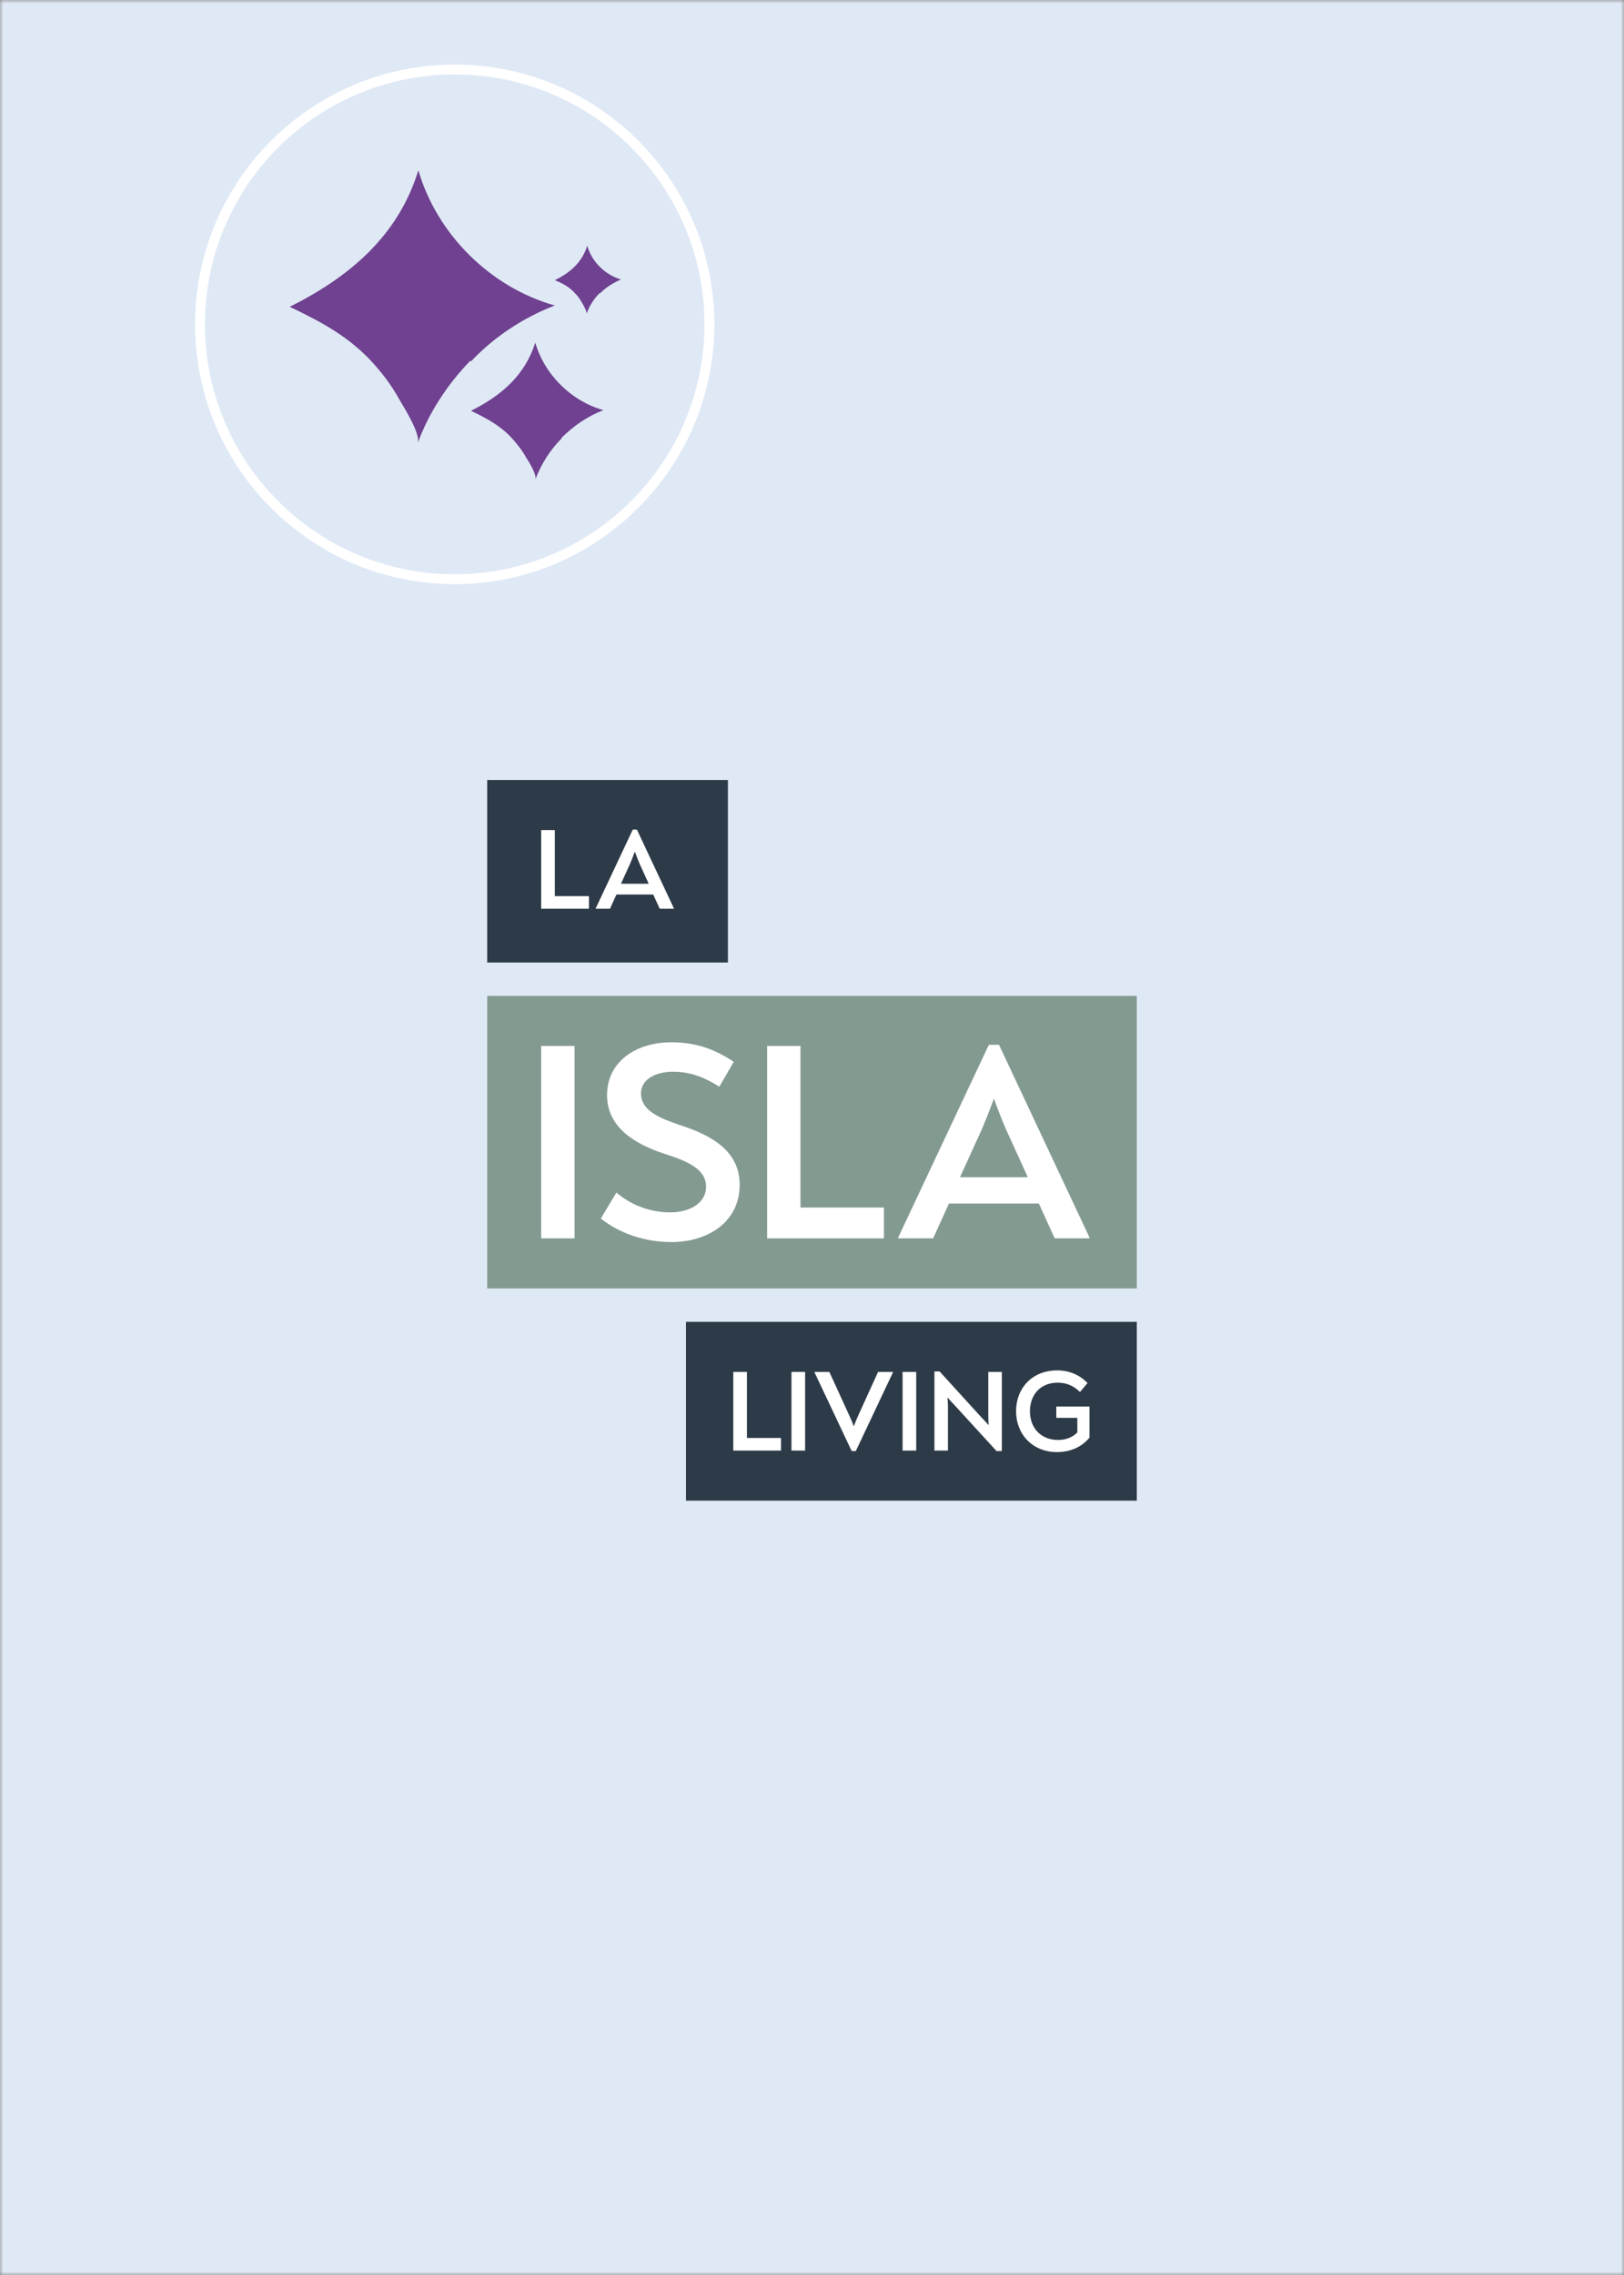
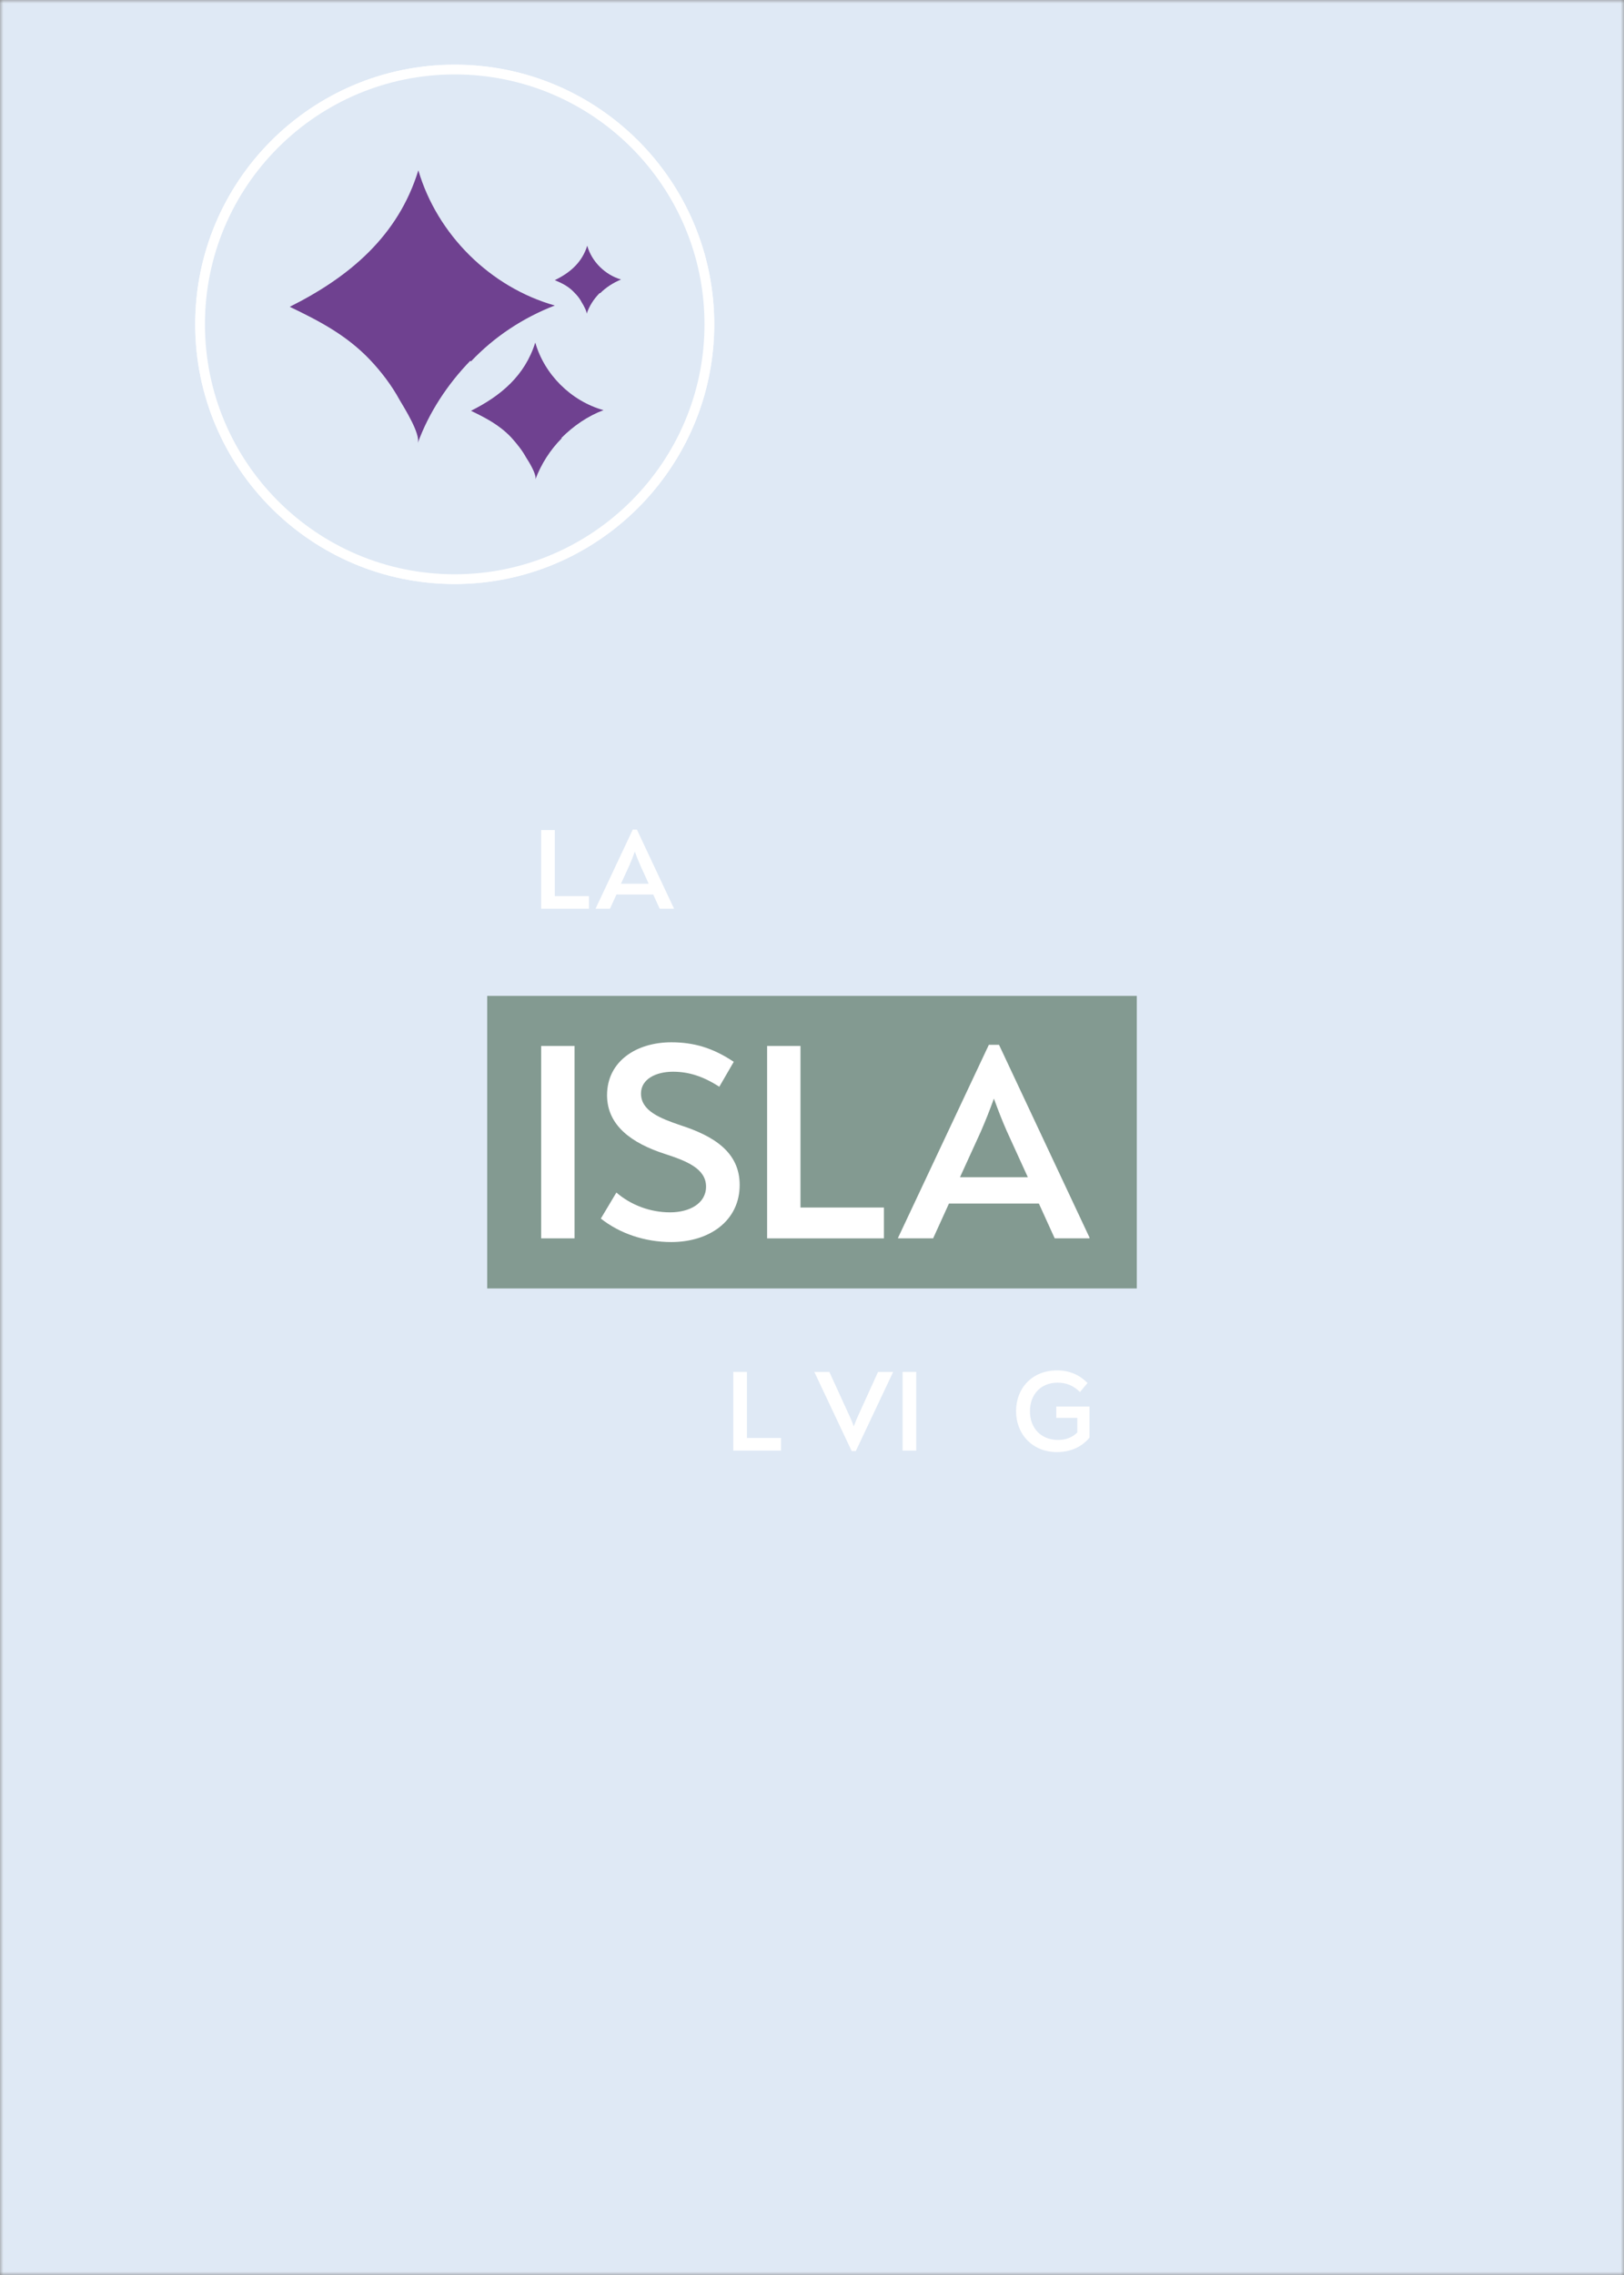
<svg xmlns="http://www.w3.org/2000/svg" width="250" height="350" viewBox="0 0 250 350" fill="none">
  <rect x="0" y="0" width="250" height="350" fill="#808080" stroke="none" />
  <g clip-path="url(#clip0_859_7468)">
    <mask id="mask0_859_7468" style="mask-type:luminance" maskUnits="userSpaceOnUse" x="0" y="0" width="250" height="350">
      <path d="M250 0H0V350H250V0Z" fill="white" />
    </mask>
    <g mask="url(#mask0_859_7468)">
      <path d="M258.5 -8.5H-8.5V358.5H258.5V-8.5Z" fill="#DFE9F5" />
      <path d="M70 10.7C91.7 10.7 109.2 28.3 109.2 49.9C109.2 71.5 91.6 89.1 70 89.1C48.3 89.1 30.8 71.5 30.8 49.9C30.8 28.2 48.4 10.7 70 10.7Z" fill="#BCE5DF" stroke="white" stroke-width="1.5" />
      <path d="M52 55.2C49.1 55.2 46.8 52.9 46.8 50C46.8 47.1 49.1 44.8 52 44.8H88.3C91.2 44.8 93.5 47.1 93.5 50C93.5 52.9 91.2 55.2 88.3 55.2H52Z" fill="#50A395" />
      <path d="M65 31.8C65 28.9 67.3 26.6 70.2 26.6C73.1 26.6 75.4 28.9 75.4 31.8V68.1C75.4 71 73.1 73.3 70.2 73.3C67.3 73.3 65 71 65 68.1V31.8Z" fill="#50A395" />
      <path d="M70 10.7C91.7 10.7 109.2 28.3 109.2 49.9C109.2 71.5 91.6 89.1 70 89.1C48.3 89.1 30.8 71.5 30.8 49.9C30.8 28.2 48.4 10.7 70 10.7Z" fill="#DFE9F5" stroke="white" stroke-width="1.5" />
      <path d="M72.4 55.5C68.9 59.1 66 63.5 64.3 68.2C64.8 66.8 62.2 62.7 61.5 61.5C60.3 59.3 58.7 57.2 57 55.4C53.4 51.6 49.2 49.4 44.6 47.2C53.8 42.6 61.3 36.3 64.4 26.2C67.3 36.1 75.5 44.2 85.4 47C80.5 48.9 76.1 51.8 72.5 55.6" fill="#6F4190" />
      <path d="M86.5 67.4C84.7 69.2 83.3 71.4 82.4 73.8C82.7 73.1 81.4 71 81 70.4C80.4 69.3 79.6 68.3 78.7 67.3C76.9 65.4 74.8 64.3 72.5 63.2C77.1 60.9 80.8 57.8 82.4 52.7C83.8 57.6 87.9 61.7 92.9 63.1C90.5 64 88.3 65.5 86.4 67.4" fill="#6F4190" />
      <path d="M92.3 45.1C91.4 46 90.7 47.1 90.3 48.3C90.4 48 89.8 46.9 89.6 46.6C89.3 46 88.9 45.5 88.5 45.1C87.6 44.1 86.6 43.6 85.4 43.1C87.7 42 89.6 40.4 90.4 37.8C91.1 40.3 93.2 42.3 95.6 43C94.4 43.5 93.3 44.2 92.4 45.1" fill="#6F4190" />
    </g>
    <path d="M175 153.214H75V198.223H175V153.214Z" fill="#839A91" />
-     <path d="M175 203.359H105.598V230.871H175V203.359Z" fill="#2D3A48" />
-     <path d="M112.054 120H75V148.078H112.054V120Z" fill="#2D3A48" />
    <path d="M83.31 160.917H88.446V190.517H83.31V160.917Z" fill="white" />
    <path d="M92.494 187.472L94.888 183.468C97.108 185.384 100.068 186.516 103.16 186.516C106.119 186.516 108.689 185.167 108.689 182.553C108.689 179.766 105.641 178.593 102.289 177.505C97.325 175.894 93.45 173.196 93.45 168.493C93.45 163.269 97.977 160.354 103.333 160.354C106.771 160.354 109.689 161.181 112.954 163.357L110.734 167.188C108.208 165.578 106.031 164.88 103.594 164.88C100.983 164.88 98.675 166.012 98.675 168.232C98.675 170.931 101.678 172.063 104.726 173.108C109.862 174.762 113.866 177.244 113.866 182.292C113.866 187.821 109.208 191.086 103.333 191.086C99.285 191.086 95.413 189.778 92.494 187.472Z" fill="white" />
    <path d="M118.09 160.917H123.227V185.774H136.069V190.52H118.09V160.917Z" fill="white" />
    <path d="M167.717 190.387V190.516H162.363L159.926 185.163H146.083L143.646 190.516H138.249V190.428L152.223 160.74H153.789L167.717 190.387ZM151 174.063L147.779 181.115H158.227L155.007 174.063C154.311 172.497 153.701 170.928 153.003 169.012C152.308 170.931 151.698 172.453 151 174.063Z" fill="white" />
    <path d="M112.881 211.064H114.981V221.228H120.232V223.167H112.881V211.064Z" fill="white" />
-     <path d="M121.839 211.064H123.94V223.167H121.839V211.064Z" fill="white" />
    <path d="M137.477 211.064V211.1L131.745 223.238H131.106L125.374 211.1V211.064H127.671L130.751 217.794C131.035 218.415 131.249 218.914 131.428 219.448C131.643 218.861 131.892 218.239 132.124 217.758L135.168 211.064H137.477Z" fill="white" />
    <path d="M138.943 211.064H141.044V223.167H138.943V211.064Z" fill="white" />
-     <path d="M154.223 211.065V223.238H153.405L146.872 216.101C146.57 215.781 146.195 215.388 145.857 214.998C145.893 215.444 145.928 215.887 145.928 216.315V223.167H143.845V210.994H144.646L150.982 217.952C151.372 218.363 151.783 218.788 152.191 219.251C152.155 218.665 152.138 218.131 152.138 217.632V211.065H154.223Z" fill="white" />
    <path d="M167.717 216.386V221.173C166.523 222.613 164.798 223.396 162.698 223.396C158.978 223.396 156.415 220.692 156.415 217.096C156.415 213.59 158.87 210.83 162.733 210.83C164.672 210.83 166.238 211.56 167.415 212.769L166.256 214.159C165.276 213.197 164.191 212.719 162.803 212.719C160.204 212.719 158.55 214.552 158.55 217.116C158.55 219.768 160.313 221.531 162.874 221.531C164.068 221.531 165.097 221.141 165.845 220.375V218.131H162.607V216.389H167.717V216.386Z" fill="white" />
    <path d="M83.31 127.703H85.41V137.867H90.661V139.806H83.31V127.703Z" fill="white" />
    <path d="M103.743 139.753V139.806H101.555L100.558 137.618H94.897L93.899 139.806H91.693V139.771L97.407 127.633H98.047L103.743 139.753ZM96.909 133.08L95.592 135.963H99.863L98.546 133.08C98.261 132.441 98.012 131.798 97.727 131.015C97.443 131.798 97.193 132.42 96.909 133.08Z" fill="white" />
  </g>
  <defs>
    <clipPath id="clip0_859_7468">
      <rect width="250" height="350" fill="white" />
    </clipPath>
  </defs>
</svg>